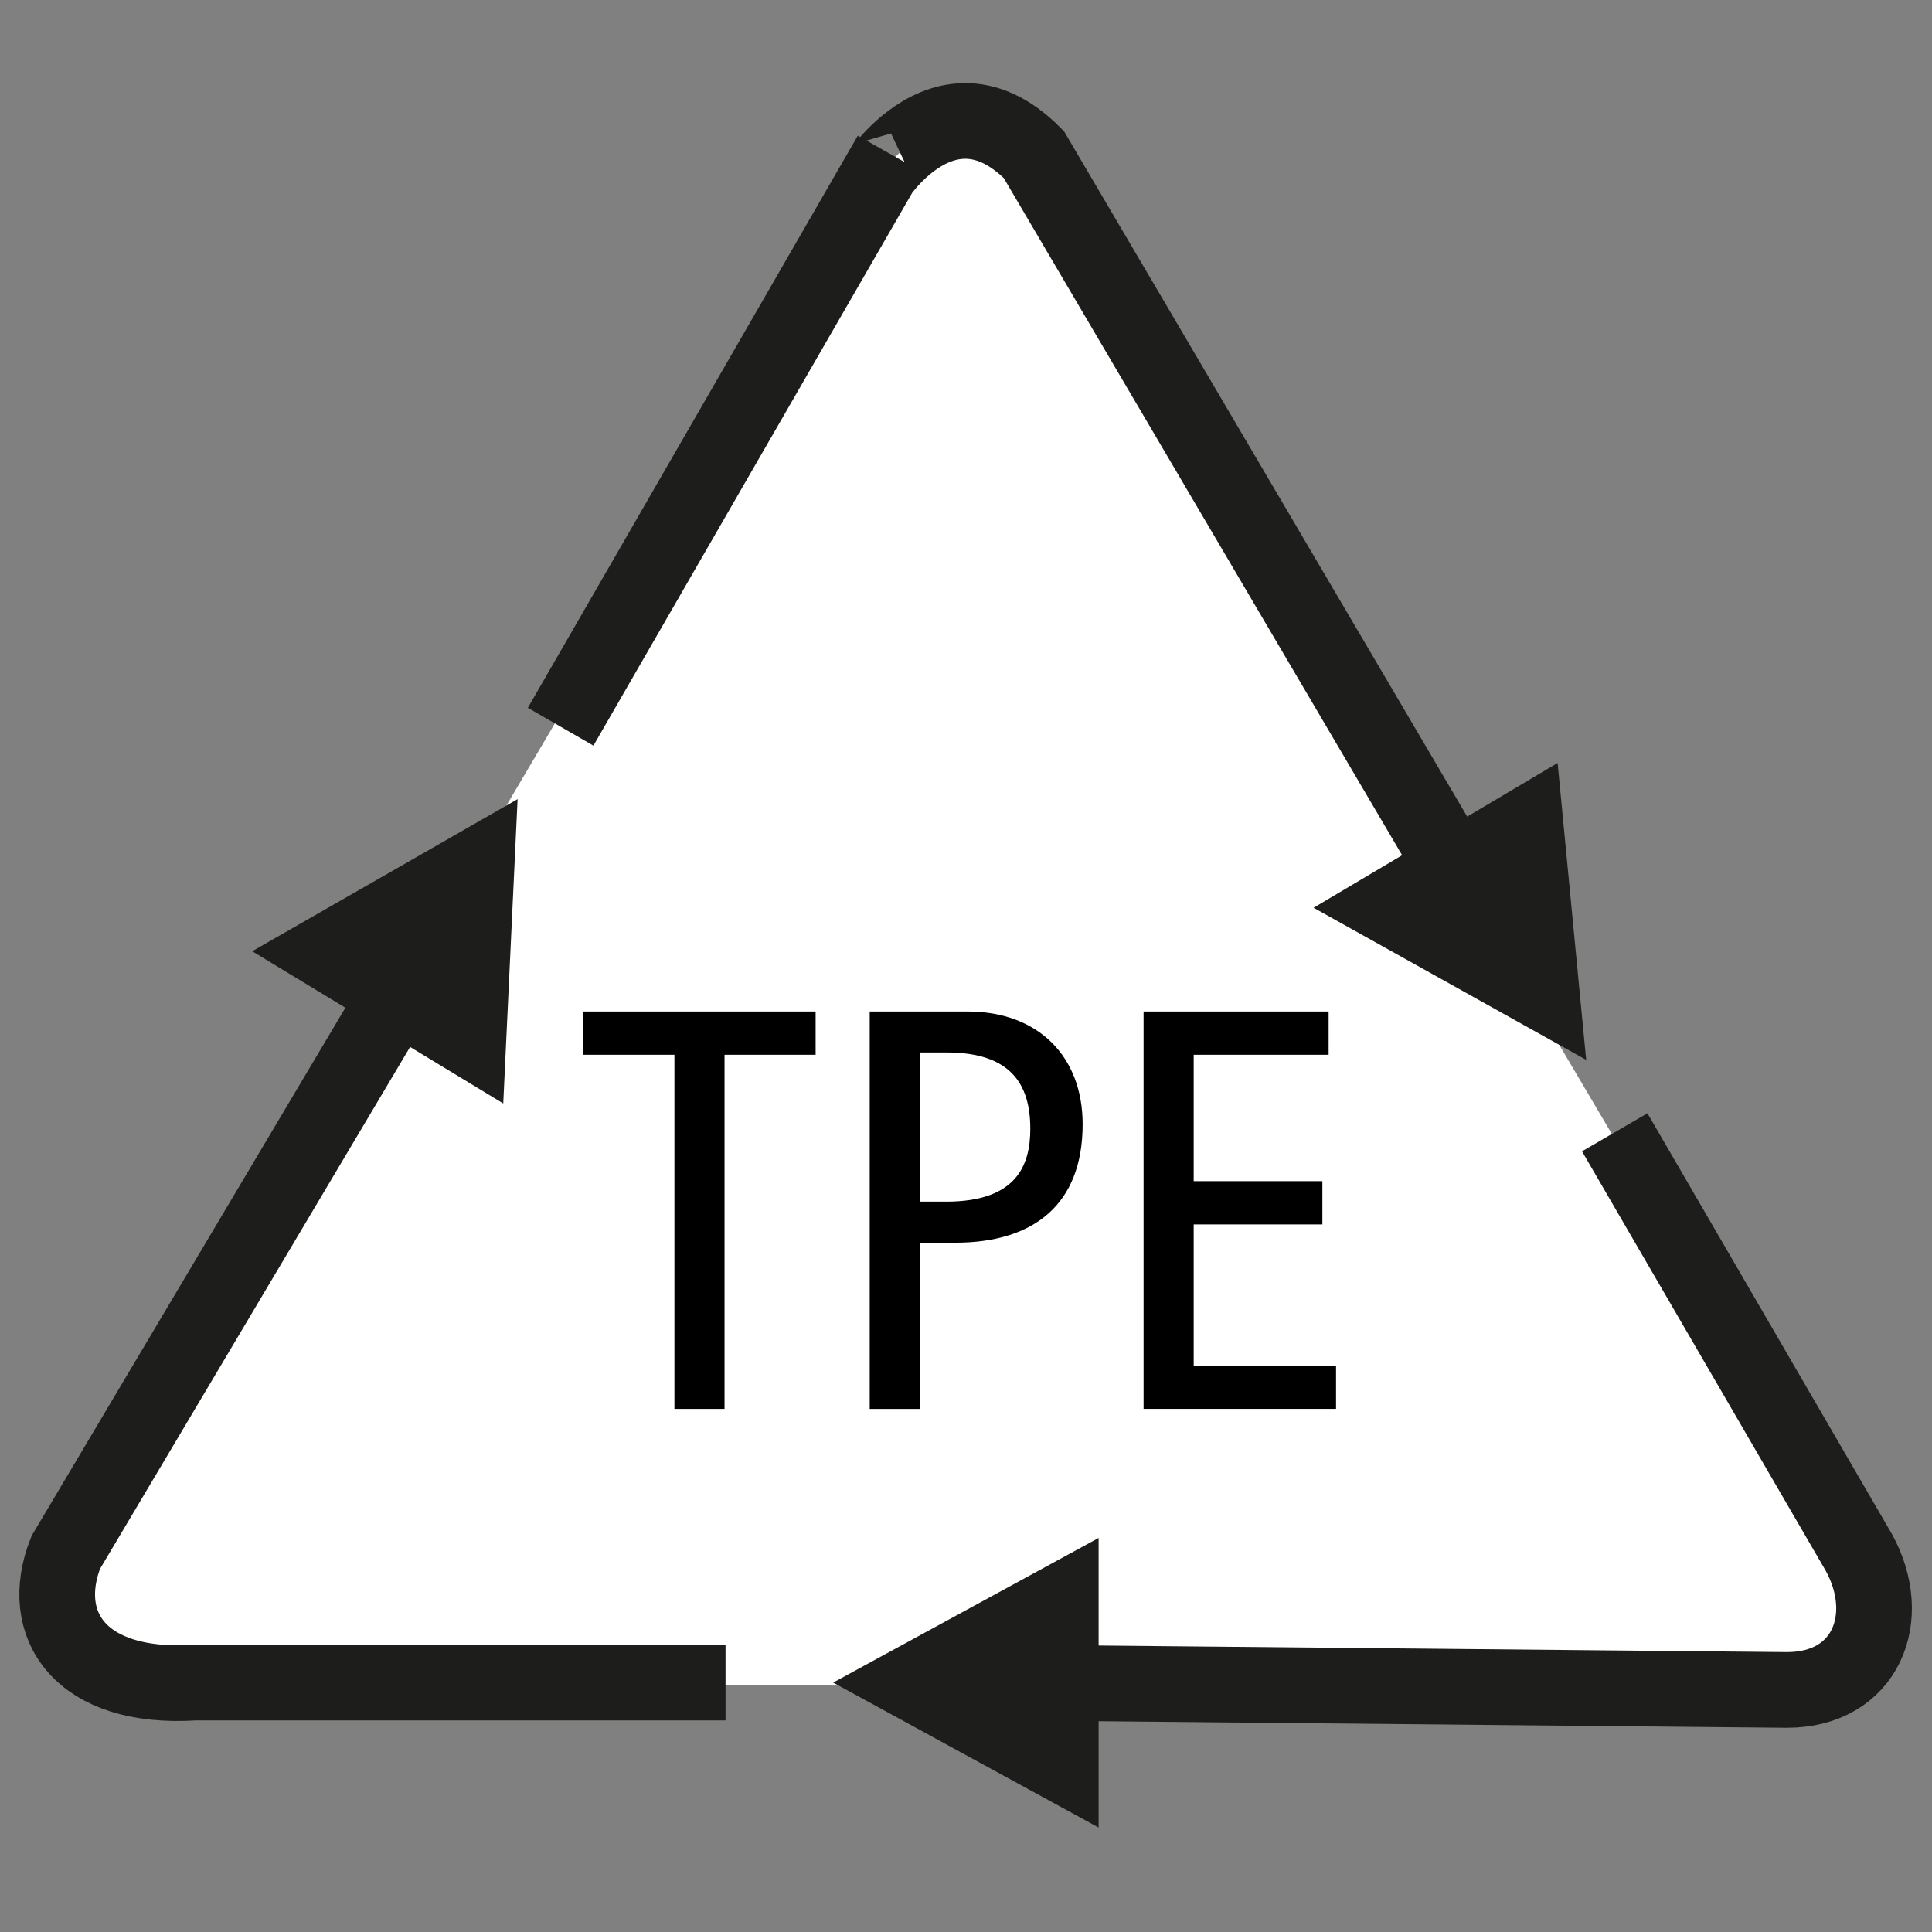
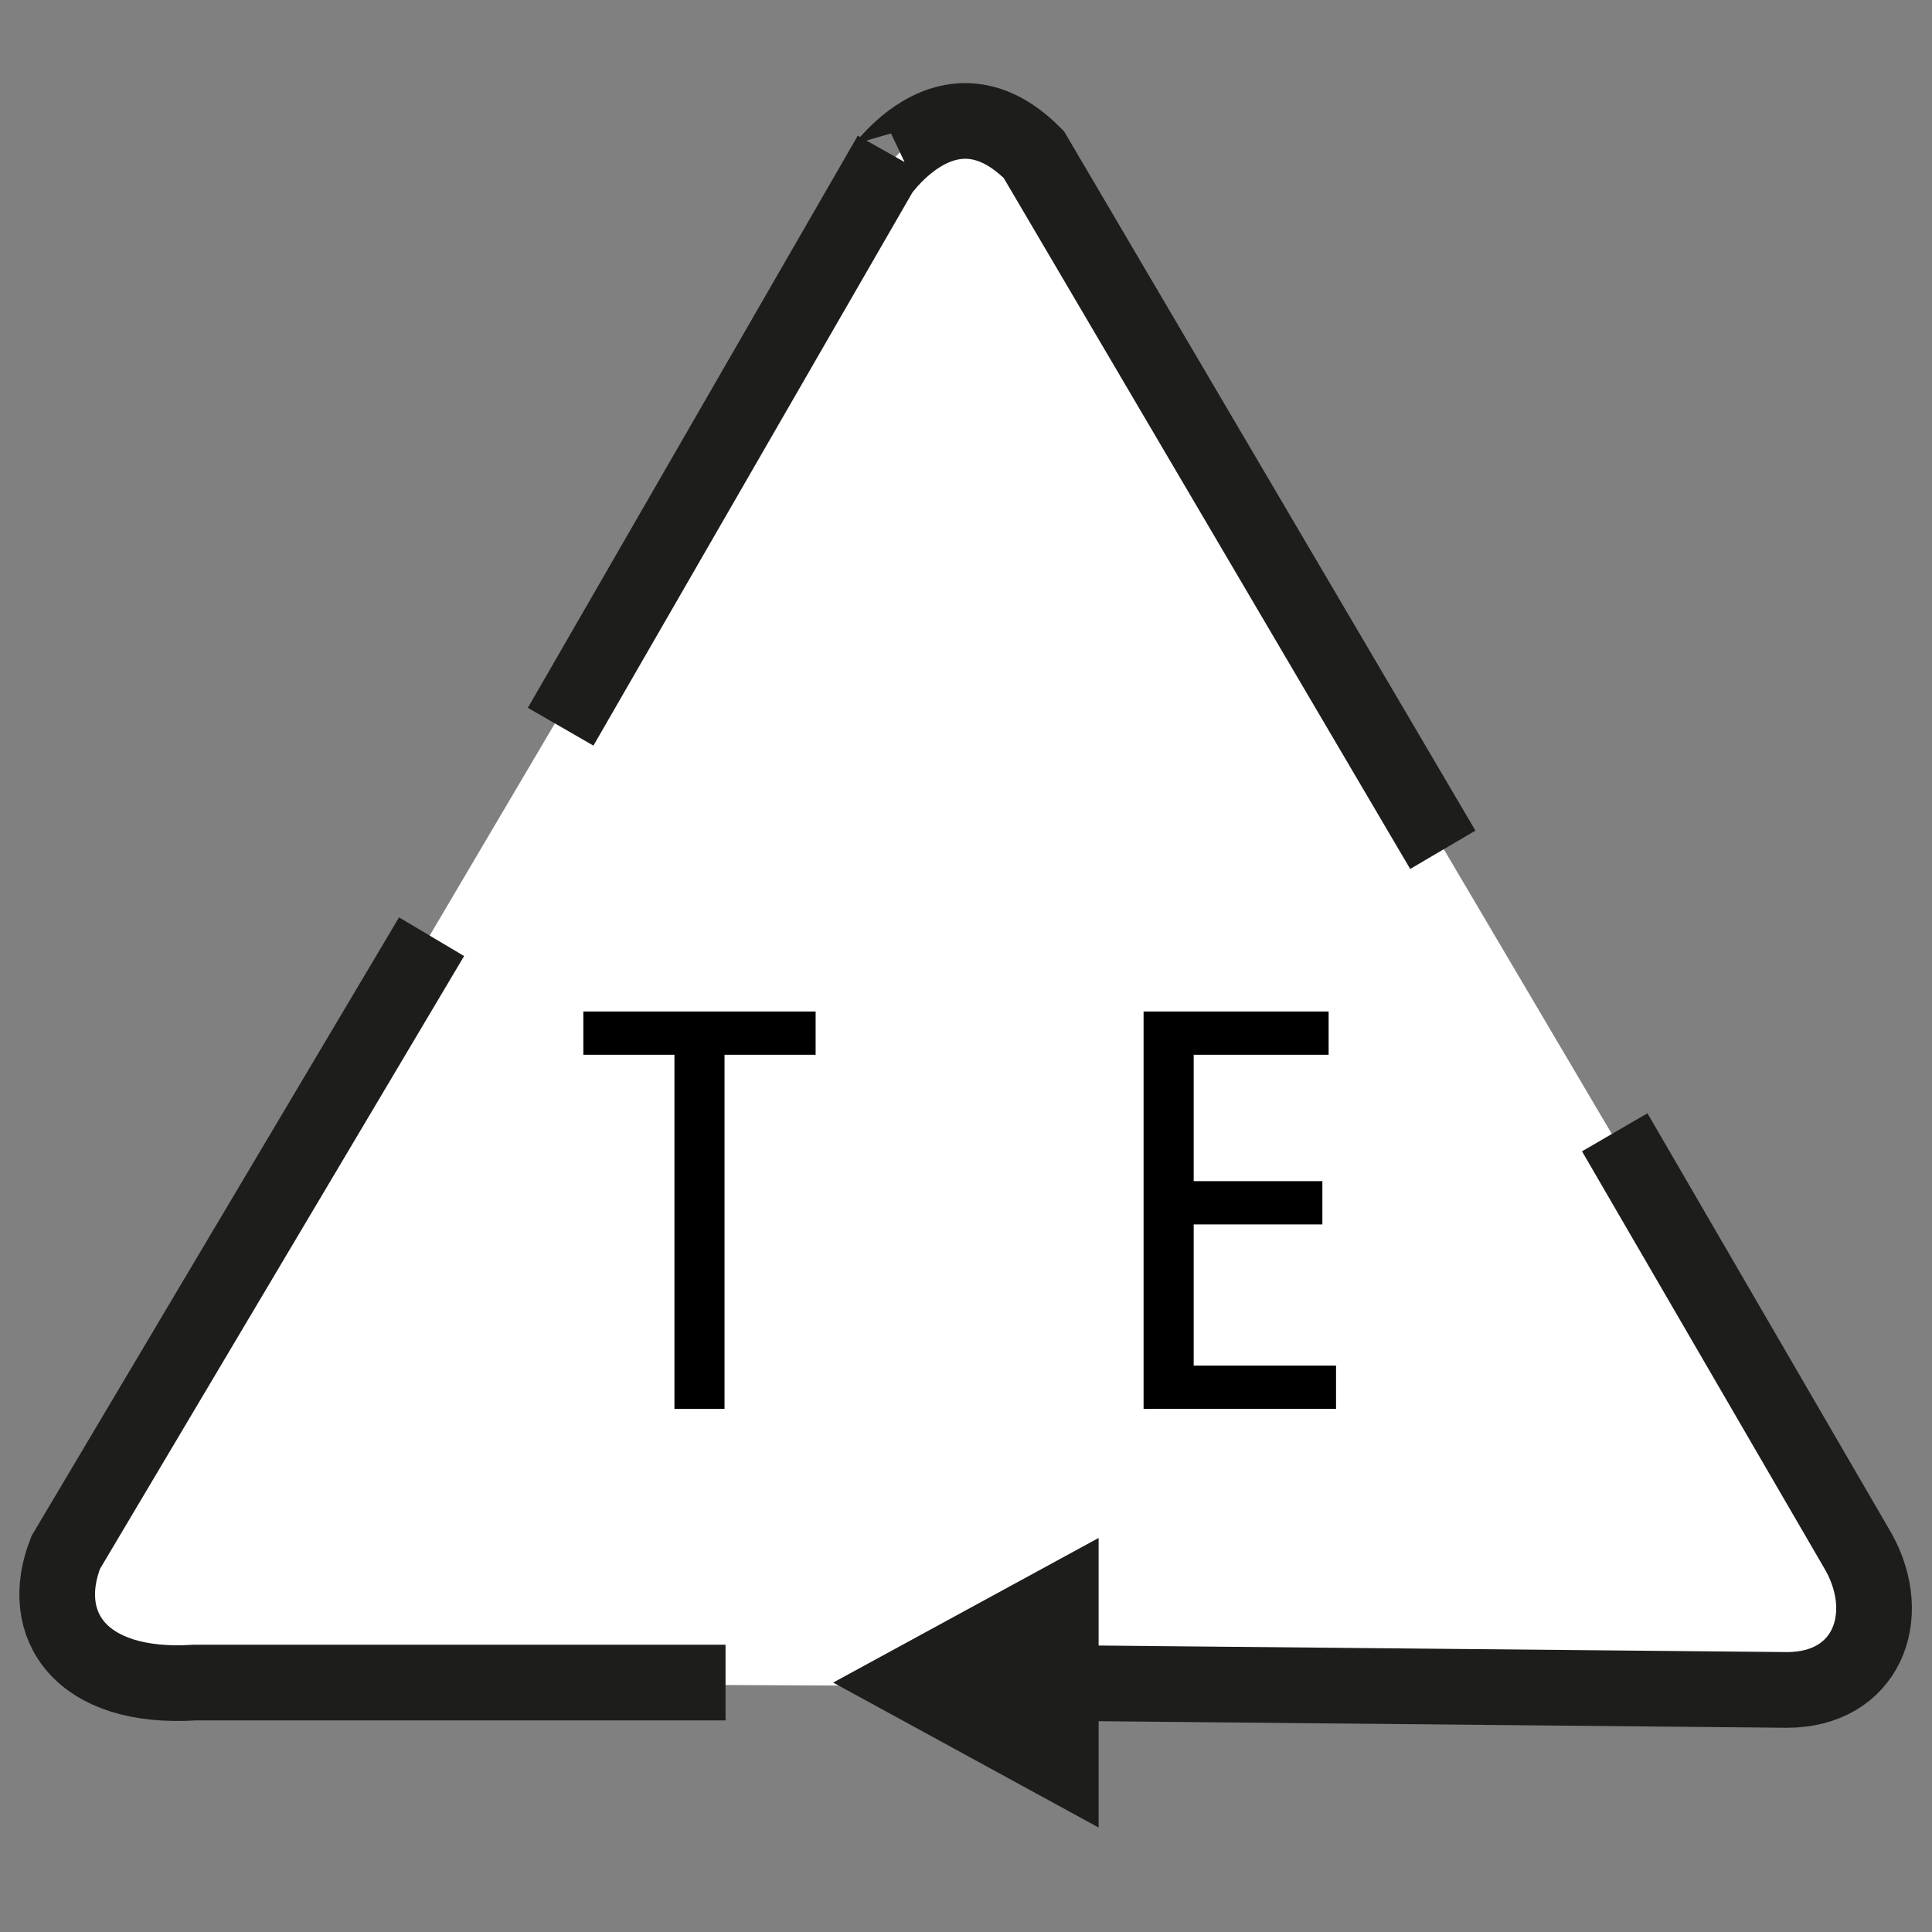
<svg xmlns="http://www.w3.org/2000/svg" id="Ebene_1" data-name="Ebene 1" viewBox="0 0 685.42 685.42">
  <rect x="0" y="0" width="685.42" height="685.42" fill="#808080" stroke="none" />
  <defs>
    <style>
      .cls-1 {
        stroke: #1d1d1b;
        stroke-miterlimit: 2.61;
        stroke-width: 26.85px;
      }

      .cls-1, .cls-2 {
        fill: none;
      }

      .cls-3, .cls-2, .cls-4, .cls-5 {
        stroke-width: 0px;
      }

      .cls-4 {
        fill: #fff;
      }

      .cls-6 {
        clip-path: url(#clippath);
      }

      .cls-5 {
        fill: #1d1d1b;
        fill-rule: evenodd;
      }
    </style>
    <clipPath id="clippath">
      <rect class="cls-2" y="1" width="681.97" height="677.97" />
    </clipPath>
  </defs>
  <polygon class="cls-4" points="69.14 596.93 43.68 594.43 28.41 584.08 20.79 568.72 23.34 550.74 315.92 54.84 313.39 59.99 323.57 49.7 331.2 44.58 341.38 41.99 354.07 44.58 366.78 54.84 659.44 550.74 664.45 568.72 661.95 584.08 651.82 594.43 633.95 599.55 69.14 596.93" />
  <g class="cls-6">
    <g>
      <path class="cls-1" d="M511.87,301.48L366.78,54.84c-35.58-35.98-63.57,23.12-50.83,0l-117.05,202.98M359.16,596.93l274.8,2.61c27.99,0,38.23-25.71,25.49-48.81l-86.59-149.02M153.11,332.32L23.34,550.74c-10.18,25.71,5.09,48.81,45.79,46.19h188.27" />
-       <polygon class="cls-5" points="183.63 283.51 89.48 337.47 178.54 391.48 183.63 283.51" />
-       <polygon class="cls-5" points="552.6 270.68 466.02 322.05 562.73 376.01 552.6 270.68" />
      <polygon class="cls-5" points="389.76 648.36 389.76 545.62 295.58 596.93 389.76 648.36" />
    </g>
  </g>
  <g>
    <path class="cls-3" d="M239.27,499.84v-125.64h-32.32v-15.35h82.41v15.35h-32.32v125.64h-17.78Z" />
-     <path class="cls-3" d="M308.55,499.84v-140.99h34.74c24.85,0,40.8,15.76,40.8,40,0,28.48-17.37,42.02-45.25,42.02h-12.52v58.98h-17.78ZM335.62,426.31c25.25,0,29.9-13.13,29.9-25.86,0-15.96-7.07-27.07-29.69-27.07h-9.49v52.92h9.29Z" />
    <path class="cls-3" d="M405.71,499.84v-140.99h65.65v15.35h-47.87v44.84h45.65v15.35h-45.65v50.09h50.5v15.35h-68.27Z" />
  </g>
</svg>